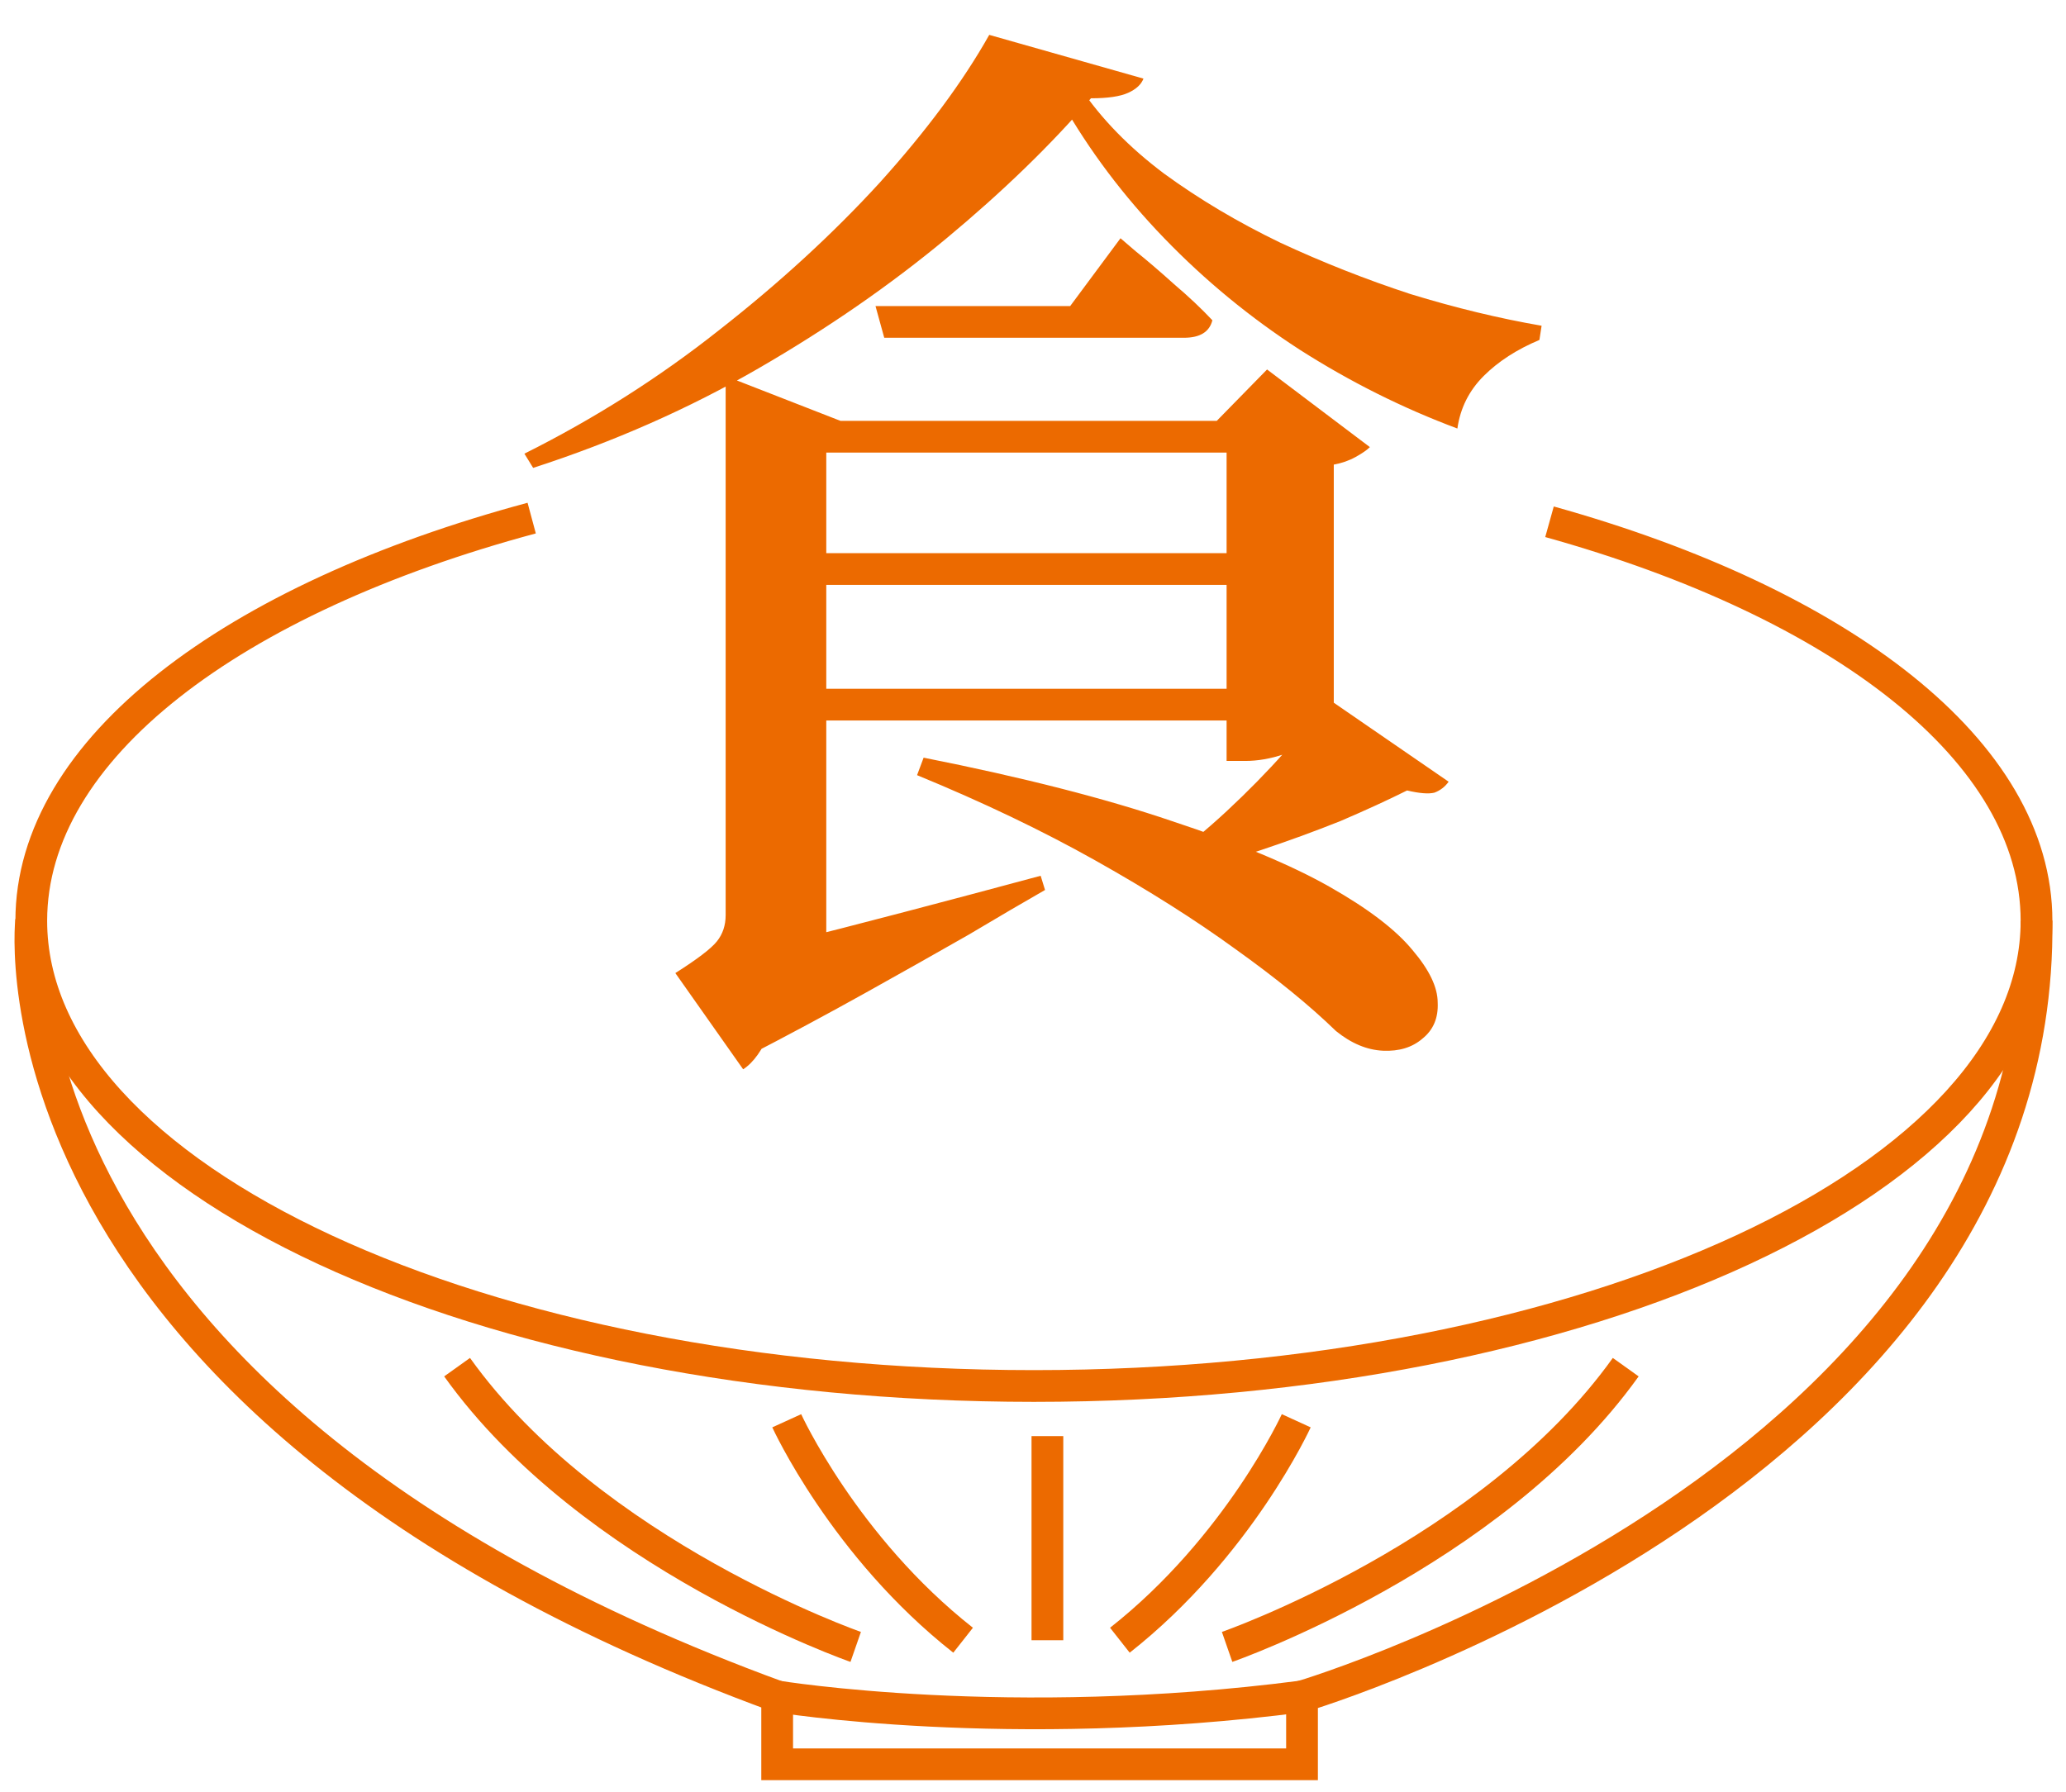
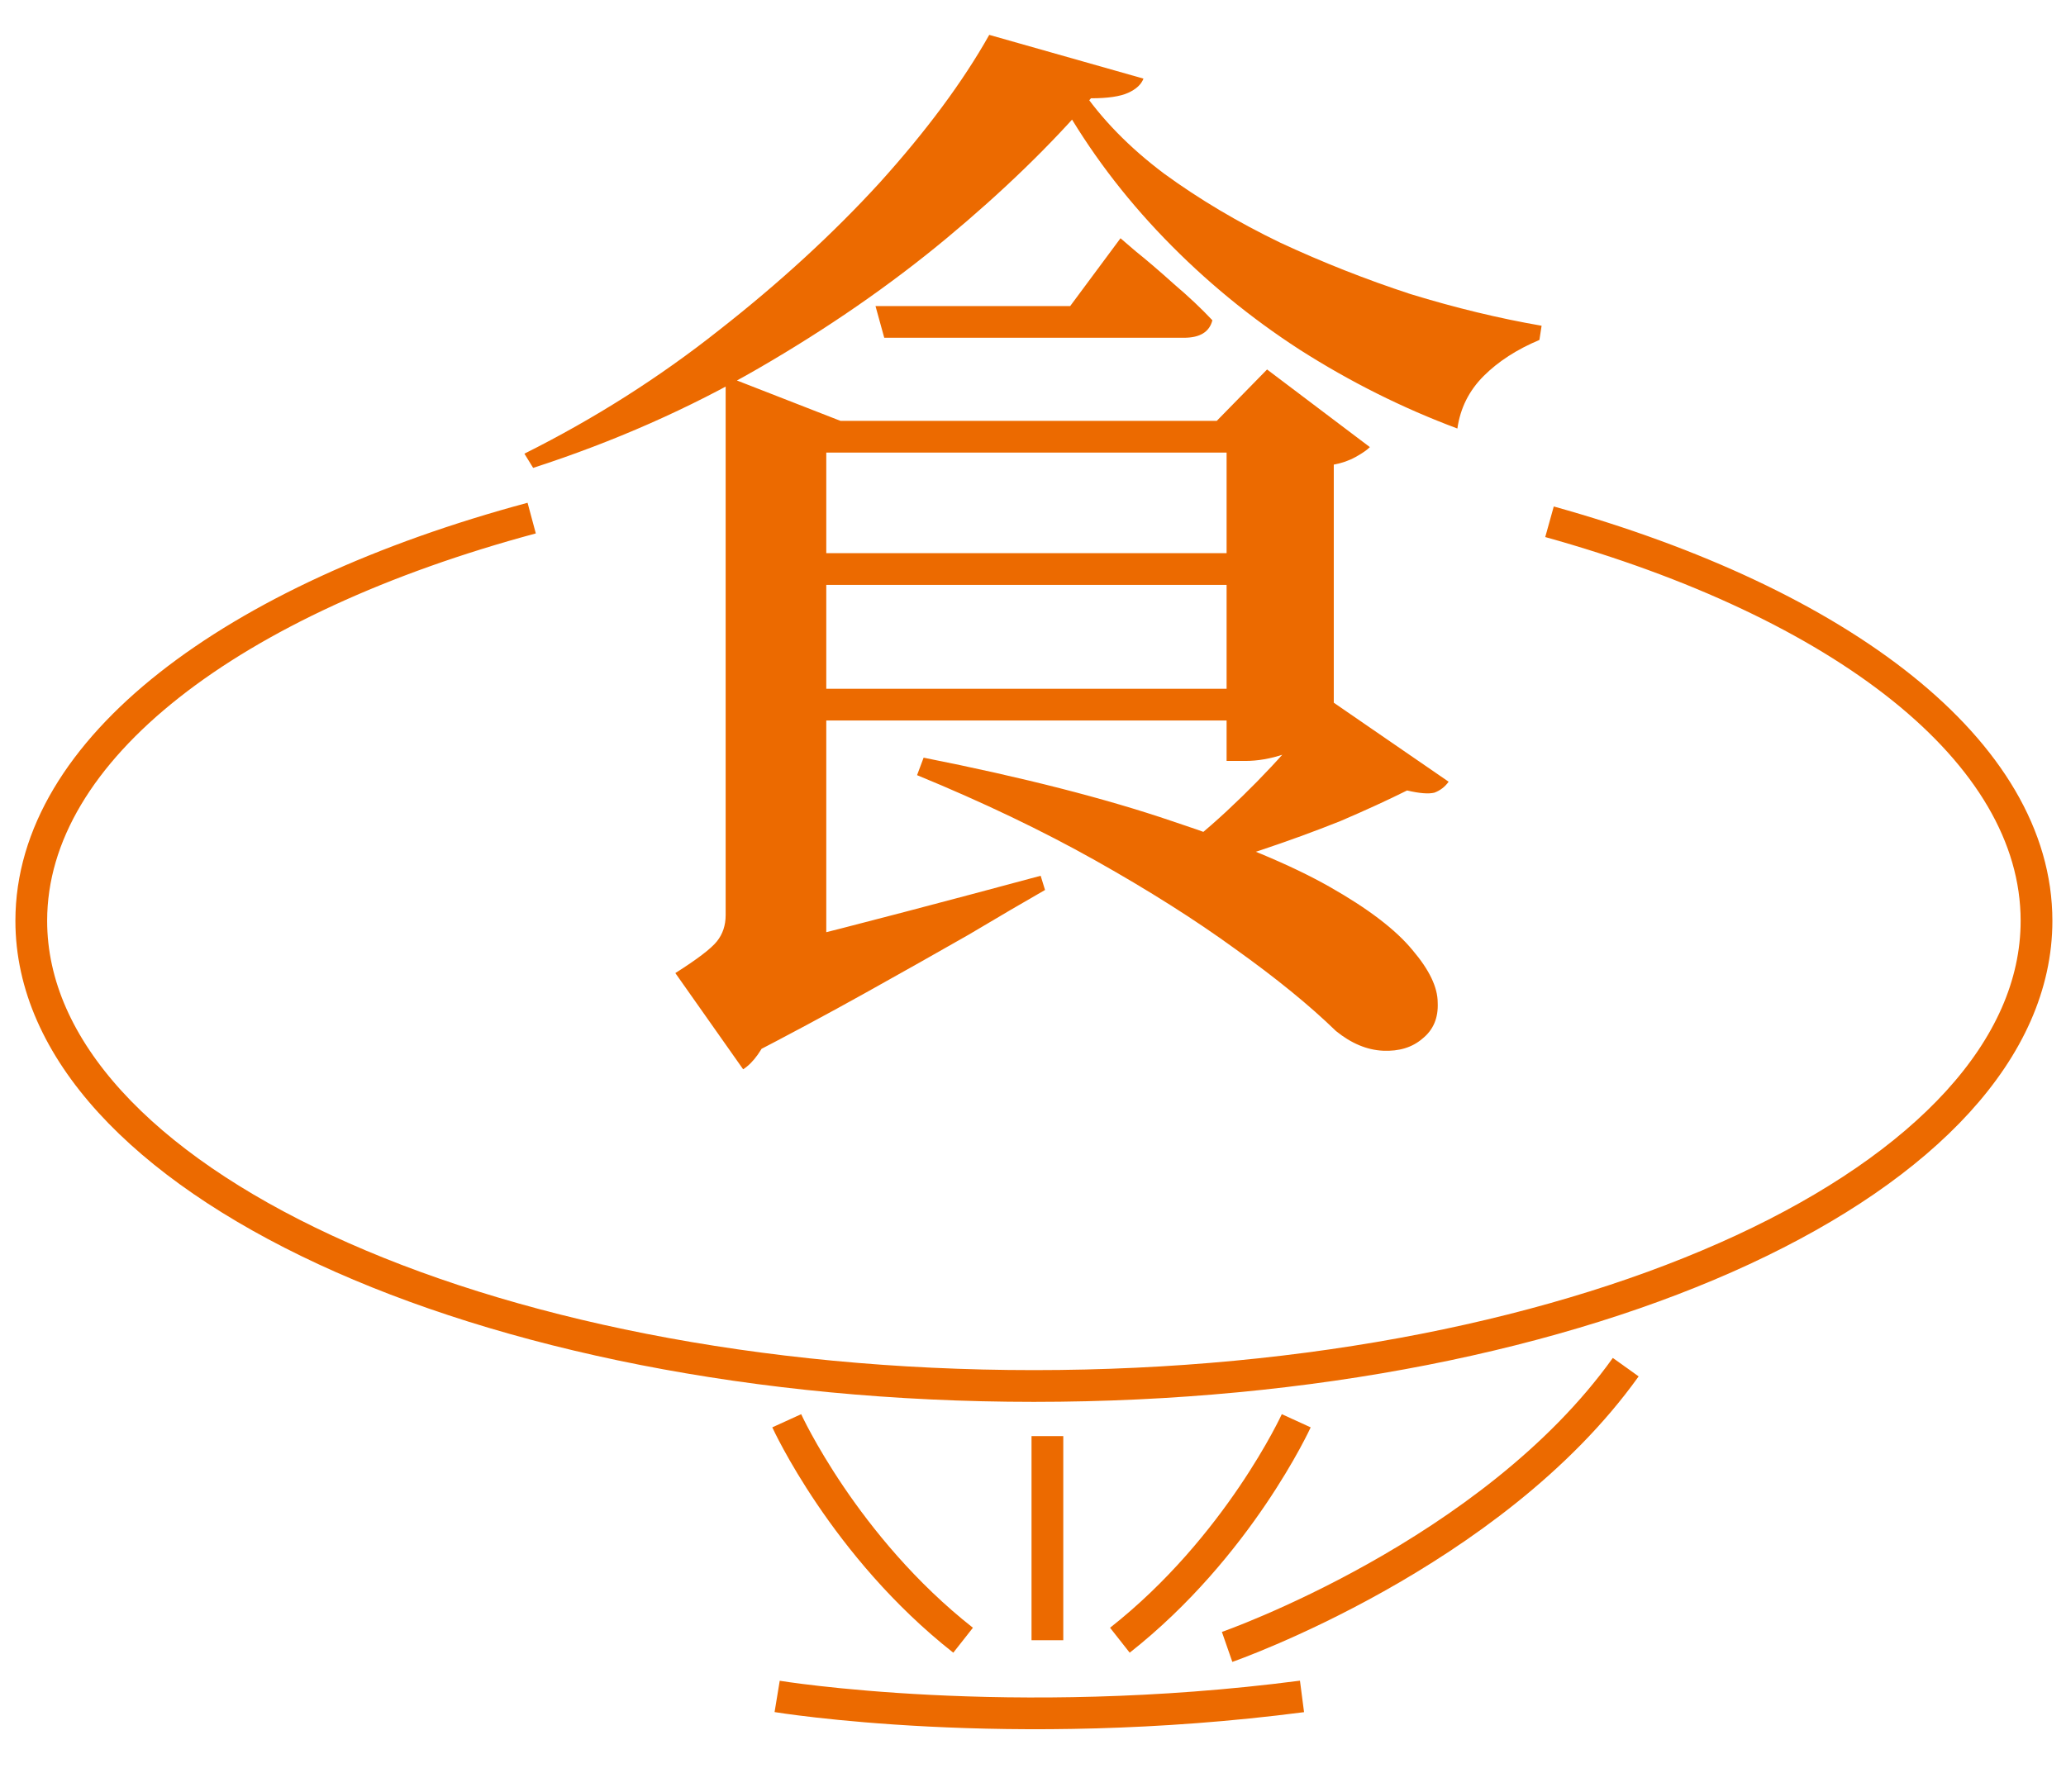
<svg xmlns="http://www.w3.org/2000/svg" width="136" height="118" viewBox="0 0 136 118" fill="none">
  <path d="M35 34.114C15.305 39.413 2.059 49.304 2.059 60.63C2.059 77.546 31.608 91.26 68.059 91.26C104.509 91.26 134.059 77.546 134.059 60.63C134.059 49.474 121.207 39.711 102 34.355" stroke="#EC6A00" stroke-width="2.09" stroke-miterlimit="10" />
-   <path d="M2.049 60.63C2.049 60.63 -1.461 92.39 51.159 111.7V116.17H85.709V111.7C85.709 111.7 134.499 97.17 134.059 60.63" stroke="#EC6A00" stroke-width="2.09" stroke-miterlimit="10" />
-   <path d="M56.329 108.44C56.329 108.44 38.919 102.38 30.089 90.02" stroke="#EC6A00" stroke-width="2.09" stroke-miterlimit="10" />
  <path d="M51.789 93.55C51.789 93.55 55.569 101.84 63.399 108" stroke="#EC6A00" stroke-width="2.09" stroke-miterlimit="10" />
  <path d="M80.778 108.44C80.778 108.44 98.188 102.38 107.018 90.02" stroke="#EC6A00" stroke-width="2.09" stroke-miterlimit="10" />
  <path d="M85.329 93.55C85.329 93.55 81.539 101.84 73.719 108" stroke="#EC6A00" stroke-width="2.09" stroke-miterlimit="10" />
  <path d="M68.948 108V94.56" stroke="#EC6A00" stroke-width="2.09" stroke-miterlimit="10" />
  <path d="M51.158 111.7C51.158 111.7 66.398 114.21 85.708 111.7" stroke="#EC6A00" stroke-width="2.09" stroke-miterlimit="10" />
  <path d="M71.096 5.752C72.488 7.816 74.336 9.712 76.64 11.44C78.944 13.12 81.488 14.632 84.272 15.976C87.056 17.272 89.912 18.4 92.84 19.36C95.816 20.272 98.696 20.968 101.48 21.448L101.336 22.384C99.848 23.008 98.624 23.8 97.664 24.76C96.704 25.72 96.128 26.872 95.936 28.216C92.336 26.872 88.88 25.144 85.568 23.032C82.304 20.92 79.328 18.472 76.64 15.688C73.952 12.904 71.696 9.904 69.872 6.688L71.096 5.752ZM71.816 6.472C69.176 9.544 66.008 12.616 62.312 15.688C58.616 18.76 54.488 21.616 49.928 24.256C45.368 26.896 40.424 29.08 35.096 30.808L34.52 29.872C39.128 27.568 43.4 24.856 47.336 21.736C51.32 18.616 54.848 15.376 57.92 12.016C60.992 8.608 63.392 5.368 65.12 2.296L75.272 5.176C75.128 5.56 74.792 5.872 74.264 6.112C73.736 6.352 72.92 6.472 71.816 6.472ZM60.8 49.888C67.328 51.184 72.776 52.576 77.144 54.064C81.512 55.504 84.968 56.944 87.512 58.384C90.056 59.824 91.88 61.216 92.984 62.56C94.088 63.856 94.64 65.008 94.64 66.016C94.688 67.024 94.352 67.816 93.632 68.392C92.96 68.968 92.096 69.232 91.04 69.184C89.984 69.136 88.952 68.704 87.944 67.888C86.216 66.208 84.008 64.408 81.32 62.488C78.68 60.568 75.608 58.624 72.104 56.656C68.6 54.688 64.688 52.816 60.368 51.04L60.8 49.888ZM73.76 15.688C73.76 15.688 74.096 15.976 74.768 16.552C75.488 17.128 76.328 17.848 77.288 18.712C78.248 19.528 79.088 20.32 79.808 21.088C79.616 21.856 78.992 22.24 77.936 22.24H58.208L57.632 20.152H70.448L73.76 15.688ZM84.2 27.712V29.8H51.44V27.712H84.2ZM54.392 34.84H47.768V32.032V25.192L48.128 24.904L55.328 27.712H54.392V34.84ZM46.4 63.208C47.696 62.968 49.472 62.584 51.728 62.056C54.032 61.48 56.648 60.808 59.576 60.04C62.504 59.272 65.48 58.48 68.504 57.664L68.792 58.6C67.448 59.368 65.768 60.352 63.752 61.552C61.736 62.704 59.48 63.976 56.984 65.368C54.488 66.76 51.848 68.176 49.064 69.616L46.4 63.208ZM52.808 30.16L54.392 31.096V62.992L48.128 65.584L50.504 63.136C51.176 65.056 51.248 66.64 50.72 67.888C50.192 69.136 49.592 69.976 48.92 70.408L44.456 64.072C45.896 63.16 46.808 62.464 47.192 61.984C47.576 61.504 47.768 60.928 47.768 60.256V30.16H52.808ZM95.36 51.472C95.12 51.808 94.808 52.048 94.424 52.192C94.04 52.288 93.44 52.24 92.624 52.048C91.376 52.672 89.912 53.344 88.232 54.064C86.552 54.736 84.776 55.384 82.904 56.008C81.032 56.632 79.208 57.16 77.432 57.592L76.712 56.728C78.056 55.768 79.4 54.664 80.744 53.416C82.136 52.12 83.408 50.824 84.56 49.528C85.76 48.232 86.744 47.08 87.512 46.072L95.36 51.472ZM80.096 27.712L83.408 24.328L90.176 29.44C89.984 29.632 89.672 29.848 89.24 30.088C88.808 30.328 88.328 30.496 87.8 30.592V47.728C87.8 47.92 87.464 48.208 86.792 48.592C86.168 48.976 85.4 49.336 84.488 49.672C83.624 49.96 82.784 50.104 81.968 50.104H80.744V27.712H80.096ZM84.56 45.352V47.44H51.656V45.352H84.56ZM84.416 36.424V38.512H51.656V36.424H84.416Z" fill="#EC6A00" />
</svg>